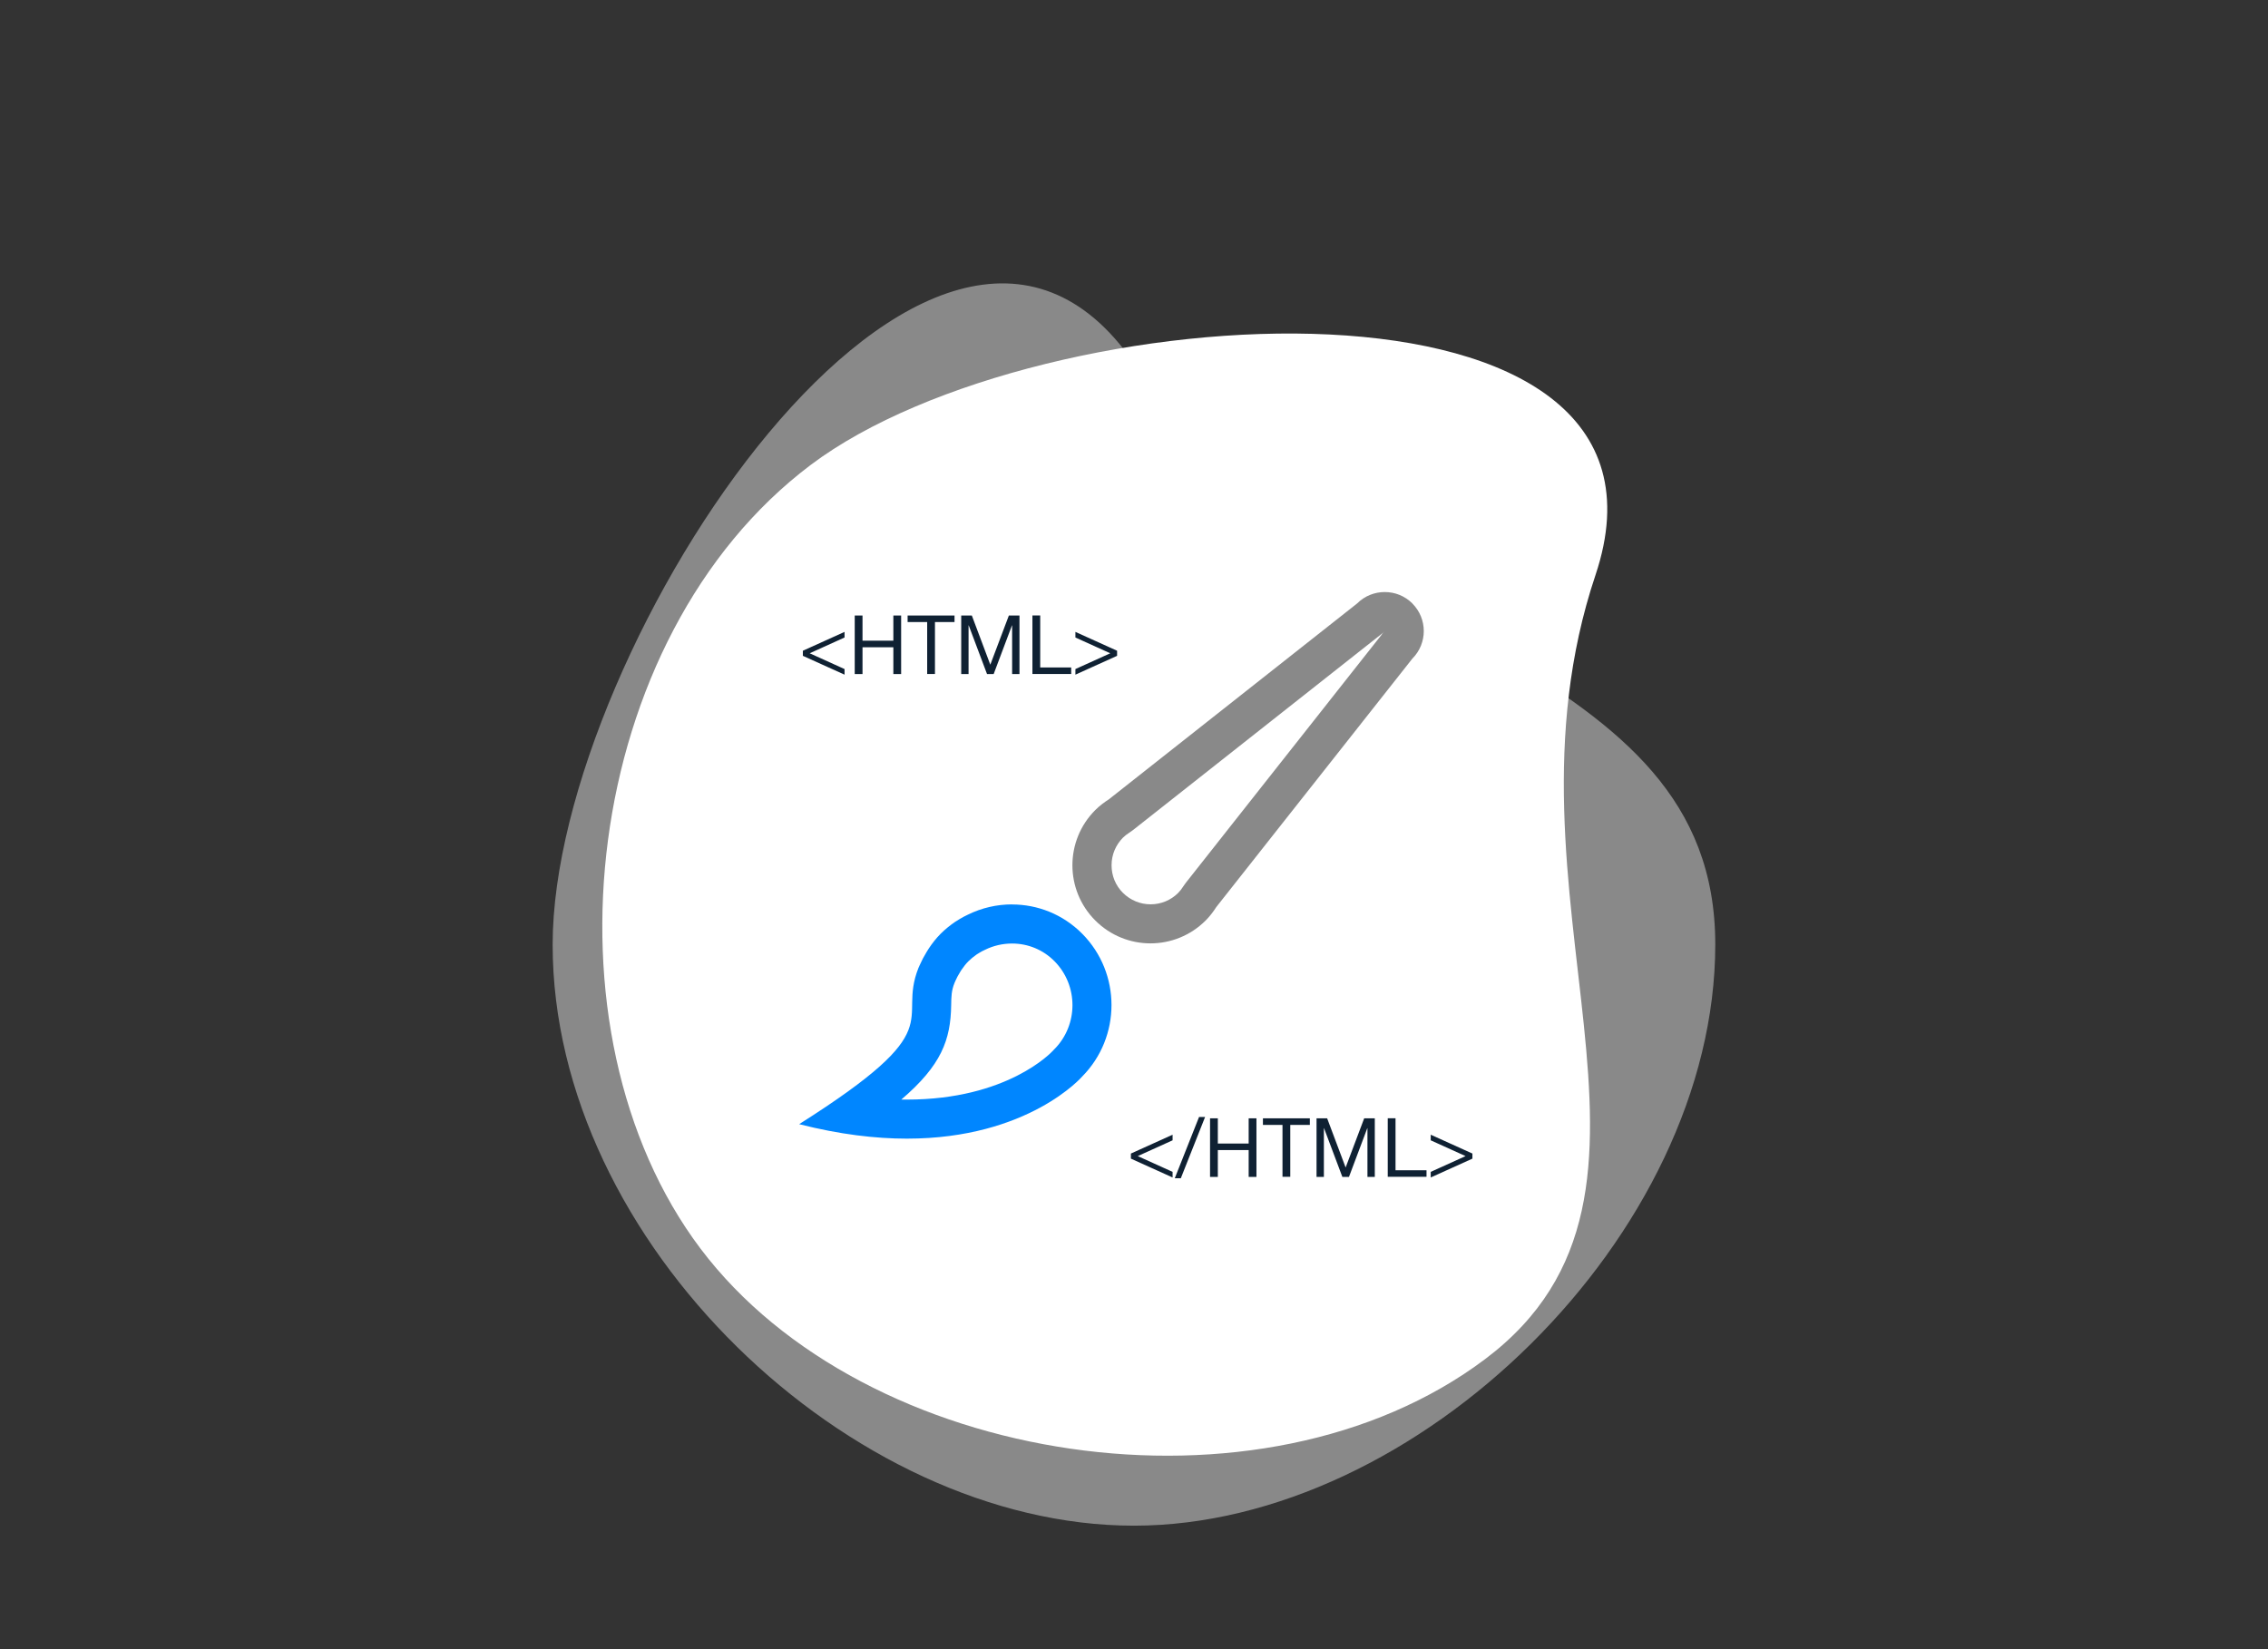
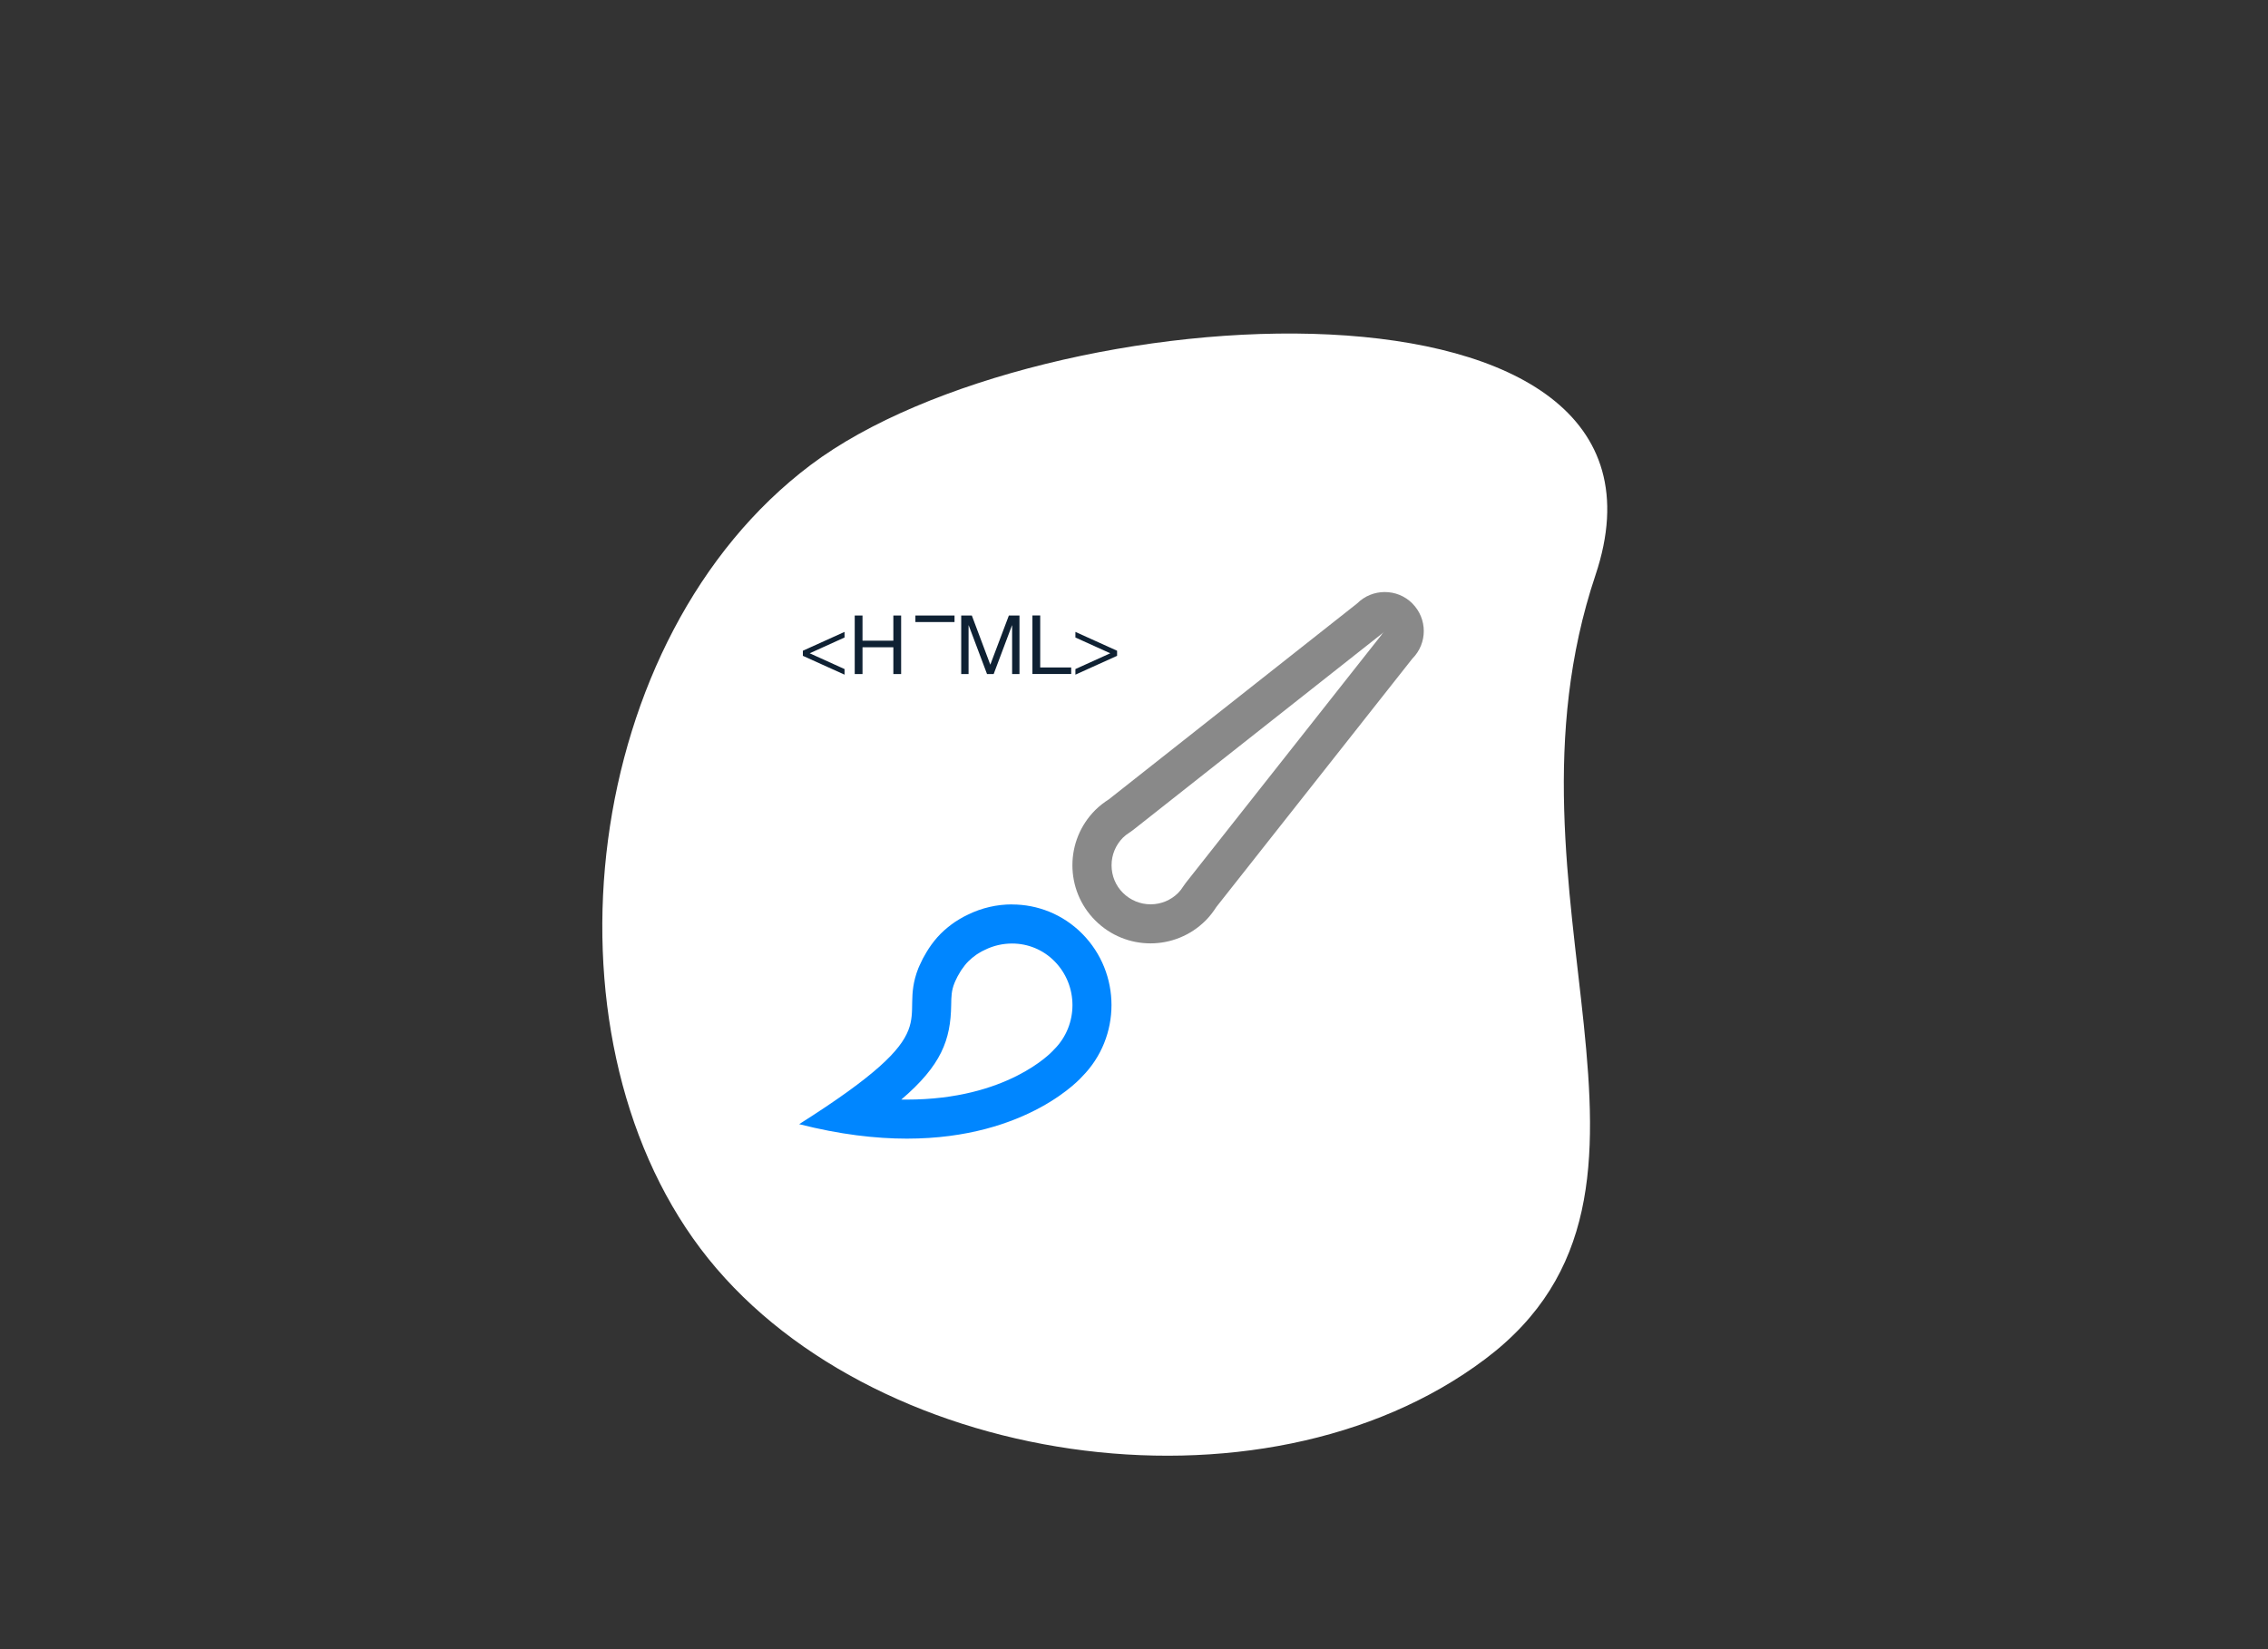
<svg xmlns="http://www.w3.org/2000/svg" id="Layer_1" version="1.1" viewBox="0 0 311.81 226.77">
  <rect x="0" y="0" width="311.81" height="226.77" fill="#333333" stroke="none" />
  <defs>
    <style>
      .st0, .st1 {
        fill: #898989;
      }

      .st2 {
        fill: #fcfcfc;
      }

      .st2, .st3, .st4, .st5, .st1, .st6 {
        fill-rule: evenodd;
      }

      .st7 {
        fill: #666363;
      }

      .st3 {
        fill: #fff;
      }

      .st8 {
        fill: none;
      }

      .st9 {
        fill: #0086ff;
      }

      .st10 {
        fill: #0f2133;
      }

      .st11 {
        fill: #85c808;
      }

      .st4 {
        fill: #d53294;
      }

      .st5 {
        fill: url(#radial-gradient);
      }

      .st6 {
        fill: #baddf7;
      }
    </style>
    <radialGradient id="radial-gradient" cx="402.76" cy="324.13" fx="402.76" fy="324.13" r=".93" gradientTransform="translate(-38442 31928.8) scale(98 -98)" gradientUnits="userSpaceOnUse">
      <stop offset="0" stop-color="#ffb140" />
      <stop offset=".26" stop-color="#ff5445" />
      <stop offset=".6" stop-color="#fc2b82" />
      <stop offset="1" stop-color="#8e40b7" />
    </radialGradient>
  </defs>
  <g>
    <path class="st6" d="M609.46,52.78c27.44,39.96,79.92,39.95,79.91,79.91,0,39.96-41,79.93-79.93,79.93-38.94,0-79.92-38.93-79.91-79.91,0-40.99,52.49-119.89,79.93-79.93Z" />
    <g>
      <path class="st11" d="M622.78,54.18c-2.07,0-3.76,1.74-3.76,3.88v15.53c0,2.14,1.68,3.88,3.76,3.88s3.76-1.74,3.76-3.88v-15.53c0-2.15-1.68-3.88-3.76-3.88Z" />
      <path class="st11" d="M666.37,54.18c-2.07,0-3.76,1.74-3.76,3.88v15.53c0,2.14,1.68,3.88,3.76,3.88s3.76-1.74,3.76-3.88v-15.53c0-2.15-1.68-3.88-3.76-3.88Z" />
      <path class="st11" d="M628.79,85.4h3.95v9.91c0,2.19,1.77,3.96,3.95,3.96s3.95-1.78,3.95-3.96v-9.91h7.89v9.91c0,2.19,1.77,3.96,3.95,3.96s3.95-1.78,3.95-3.96v-9.91h3.95v-29.72h-31.57v29.72Z" />
-       <path class="st11" d="M653.89,41.23l2.03-3.57c.27-.48.11-1.09-.36-1.37-.47-.28-1.08-.11-1.35.37l-1.97,3.48c-2.27-1.29-4.88-2.02-7.66-2.02s-5.39.74-7.66,2.02l-1.98-3.49c-.27-.48-.87-.64-1.35-.37-.47.28-.63.89-.36,1.37l2.03,3.58c-3.91,2.92-6.46,7.63-6.46,12.95h31.57c0-5.32-2.55-10.03-6.46-12.95ZM638.66,48.15c-1.09,0-1.97-.9-1.97-2.01s.88-2.01,1.97-2.01,1.97.9,1.97,2.01-.88,2.01-1.97,2.01ZM650.49,48.15c-1.09,0-1.97-.9-1.97-2.01s.88-2.01,1.97-2.01,1.97.9,1.97,2.01-.88,2.01-1.97,2.01Z" />
    </g>
    <path class="st3" d="M669.01,84.49c-14.46,43.21,15.16,82.6-14.79,105.21-29.94,22.61-83.01,14.47-104.98-14.75-21.97-29.22-15.92-82.02,14.79-105.21,30.71-23.19,119.44-28.46,104.98,14.75Z" />
    <path class="st7" d="M624.75,129.69c-.08-8.03,6.58-11.88,6.87-12.07-3.74-5.45-9.57-6.19-11.64-6.28-4.96-.5-9.68,2.91-12.19,2.91s-6.39-2.83-10.51-2.76c-5.41.08-10.39,3.13-13.17,7.95-5.62,9.7-1.44,24.07,4.04,31.93,2.67,3.85,5.86,8.17,10.05,8.02,4.03-.16,5.56-2.6,10.43-2.6s6.25,2.6,10.51,2.52c4.34-.08,7.09-3.92,9.75-7.79,3.07-4.47,4.34-8.79,4.41-9.01-.1-.04-8.46-3.23-8.55-12.82ZM616.43,106.14c2.2-2.62,3.68-6.25,3.28-9.88-3.17.13-7.01,2.07-9.28,4.68-2.04,2.32-3.83,6.02-3.35,9.57,3.54.27,7.15-1.76,9.35-4.38Z" />
  </g>
  <g>
    <path class="st4" d="M1063,51.94c26.71,38.89,77.78,38.89,77.78,77.78,0,38.89-39.9,77.79-77.8,77.8-37.9,0-77.78-37.89-77.78-77.78,0-39.89,51.09-116.69,77.8-77.8Z" />
    <path class="st2" d="M1124.29,80.54c-14.14,42.26,14.84,80.79-14.46,102.9-29.3,22.12-81.24,14.14-102.74-14.44-21.5-28.58-15.59-80.22,14.46-102.9,30.05-22.68,116.89-27.82,102.74,14.44Z" />
    <g>
      <path class="st8" d="M1018.18,92.07h71.69v71.69h-71.69v-71.69Z" />
      <path class="st5" d="M1077.45,108.78c0,2.38-1.93,4.3-4.3,4.3s-4.3-1.93-4.3-4.3,1.93-4.3,4.3-4.3,4.3,1.93,4.3,4.3ZM1054.02,139.86c-6.6,0-11.95-5.35-11.95-11.95s5.35-11.95,11.95-11.95,11.95,5.35,11.95,11.95-5.35,11.95-11.95,11.95ZM1054.02,109.5c-10.17,0-18.41,8.24-18.41,18.41s8.24,18.41,18.41,18.41,18.41-8.24,18.41-18.41-8.24-18.41-18.41-18.41ZM1054.02,98.53c9.57,0,10.7.04,14.48.21,3.49.16,5.39.74,6.66,1.23,1.67.65,2.87,1.43,4.12,2.68,1.25,1.25,2.03,2.45,2.68,4.12.49,1.26,1.07,3.16,1.23,6.66.17,3.78.21,4.91.21,14.48s-.04,10.7-.21,14.48c-.16,3.49-.74,5.39-1.23,6.66-.65,1.67-1.43,2.87-2.68,4.12-1.25,1.25-2.45,2.03-4.12,2.68-1.26.49-3.16,1.07-6.66,1.23-3.78.17-4.91.21-14.48.21s-10.7-.04-14.48-.21c-3.49-.16-5.39-.74-6.66-1.23-1.67-.65-2.87-1.43-4.12-2.68-1.25-1.25-2.03-2.45-2.68-4.12-.49-1.26-1.07-3.16-1.23-6.66-.17-3.78-.21-4.91-.21-14.48s.04-10.7.21-14.48c.16-3.49.74-5.39,1.23-6.66.65-1.67,1.43-2.87,2.68-4.12,1.25-1.25,2.45-2.03,4.12-2.68,1.26-.49,3.16-1.07,6.66-1.23,3.78-.17,4.91-.21,14.48-.21ZM1054.02,92.07c-9.73,0-10.96.04-14.78.22-3.82.17-6.42.78-8.7,1.67-2.36.92-4.36,2.14-6.35,4.13-1.99,1.99-3.22,3.99-4.13,6.35-.89,2.28-1.49,4.89-1.67,8.7-.17,3.82-.22,5.04-.22,14.78s.04,10.96.22,14.78c.17,3.82.78,6.42,1.67,8.7.92,2.36,2.14,4.36,4.13,6.35,1.99,1.99,3.99,3.22,6.35,4.13,2.28.89,4.89,1.49,8.7,1.67,3.82.17,5.04.22,14.78.22s10.96-.04,14.78-.22c3.82-.17,6.42-.78,8.7-1.67,2.36-.92,4.36-2.14,6.35-4.13,1.99-1.99,3.22-3.99,4.13-6.35.89-2.28,1.49-4.89,1.67-8.7.17-3.82.22-5.04.22-14.78s-.04-10.96-.22-14.78c-.17-3.82-.78-6.42-1.67-8.7-.92-2.36-2.14-4.36-4.13-6.35-1.99-1.99-3.99-3.22-6.35-4.13-2.28-.89-4.89-1.49-8.7-1.67-3.82-.17-5.04-.22-14.78-.22Z" />
    </g>
  </g>
  <g>
-     <path class="st1" d="M155.91,49.95c27.44,39.96,79.92,39.95,79.91,79.91,0,39.96-41,79.93-79.93,79.93-38.94,0-79.92-38.93-79.91-79.91,0-40.99,52.49-119.89,79.93-79.93Z" />
    <path class="st3" d="M219.35,79.08c-14.84,44.27,15.61,84.63-15.15,107.79-30.76,23.16-85.29,14.79-107.88-15.16-22.59-29.95-16.4-84.04,15.15-107.79,31.55-23.75,122.72-29.1,107.88,15.16Z" />
    <g>
      <g>
        <path class="st0" d="M194.18,82.98c-1.05-1.05-2.42-1.57-3.8-1.57s-2.75.52-3.8,1.57l-34.14,26.94c-.66.42-1.29.9-1.86,1.47-4.19,4.19-4.19,10.99,0,15.18,2.1,2.1,4.84,3.15,7.59,3.15s5.49-1.05,7.59-3.15c.57-.57,1.05-1.21,1.47-1.86l26.94-34.14c2.1-2.1,2.1-5.49,0-7.59ZM189.97,87.25l-26.94,34.14c-.11.15-.22.3-.32.45-.24.38-.48.69-.73.94-1.01,1.01-2.36,1.57-3.79,1.57s-2.78-.56-3.8-1.57-1.57-2.36-1.57-3.8.56-2.78,1.57-3.8c.25-.25.56-.49.94-.73.16-.1.31-.21.45-.32l34.14-26.94c.17-.13.32-.27.46-.42h0c-.15.15-.29.3-.42.47Z" />
        <path class="st9" d="M139.14,124.36c-2.08,0-4.16.47-6.07,1.41-.38.17-.75.38-1.13.6-.23.13-.45.27-.67.42-.66.46-1.31.97-1.94,1.6-.64.64-1.16,1.32-1.61,1.99-.11.17-.21.34-.32.51-.37.6-.69,1.21-.96,1.83-.05.13-.12.25-.17.38-3.02,7.61,4.78,8.07-16.4,21.48,5.58,1.42,10.51,1.99,14.81,1.99,16.73,0,24.1-8.54,24.1-8.54,5.37-5.43,5.38-14.22,0-19.64-2.67-2.69-6.15-4.02-9.64-4.02ZM144.97,144.25c-.05.05-.15.16-.2.22-.25.27-6.3,6.73-20.09,6.73-.26,0-.51,0-.77,0,5.52-4.72,6.79-8.21,6.86-13,.02-1.18.03-1.97.45-3.02.02-.05.12-.28.14-.32.17-.39.37-.77.67-1.25l.13-.21c.34-.5.65-.89.98-1.22.32-.32.69-.62,1.14-.94.13-.09.26-.17.44-.27.18-.11.36-.21.71-.37,1.15-.57,2.43-.86,3.71-.86,2.2,0,4.28.86,5.83,2.43,3.3,3.33,3.3,8.75,0,12.09Z" />
      </g>
-       <path class="st10" d="M116.11,87.66l-4.79,2.17,4.79,2.17v.77l-5.73-2.59v-.7l5.73-2.59v.77ZM118.58,84.64v3.46h4.24v-3.46h1.07v8.05h-1.07v-3.69h-4.24v3.69h-1.07v-8.05h1.07ZM131.23,84.64v.9h-2.69v7.14h-1.07v-7.14h-2.69v-.9h6.44ZM140.16,84.64v8.05h-1.01v-6.7h-.02l-2.52,6.7h-.91l-2.52-6.7h-.02v6.7h-1.01v-8.05h1.46l2.54,6.76,2.55-6.76h1.46ZM143.01,84.64v7.14h4.26v.9h-5.33v-8.05h1.07ZM147.85,86.89l5.73,2.59v.7l-5.73,2.59v-.77l4.79-2.17-4.79-2.17v-.77Z" />
-       <path class="st10" d="M161.21,156.8l-4.79,2.17,4.79,2.17v.77l-5.73-2.59v-.7l5.73-2.59v.77ZM165.68,153.59l-3.34,8.43h-.83l3.34-8.43h.83ZM167.43,153.78v3.46h4.24v-3.46h1.07v8.05h-1.07v-3.69h-4.24v3.69h-1.07v-8.05h1.07ZM180.08,153.78v.9h-2.69v7.14h-1.07v-7.14h-2.69v-.9h6.44ZM189.01,153.78v8.05h-1.01v-6.7h-.02l-2.52,6.7h-.91l-2.52-6.7h-.02v6.7h-1.01v-8.05h1.46l2.54,6.76,2.55-6.76h1.46ZM191.86,153.78v7.14h4.26v.9h-5.33v-8.05h1.07ZM196.7,156.03l5.73,2.59v.7l-5.73,2.59v-.77l4.79-2.17-4.79-2.17v-.77Z" />
+       <path class="st10" d="M116.11,87.66l-4.79,2.17,4.79,2.17v.77l-5.73-2.59v-.7l5.73-2.59v.77ZM118.58,84.64v3.46h4.24v-3.46h1.07v8.05h-1.07v-3.69h-4.24v3.69h-1.07v-8.05h1.07ZM131.23,84.64v.9h-2.69v7.14v-7.14h-2.69v-.9h6.44ZM140.16,84.64v8.05h-1.01v-6.7h-.02l-2.52,6.7h-.91l-2.52-6.7h-.02v6.7h-1.01v-8.05h1.46l2.54,6.76,2.55-6.76h1.46ZM143.01,84.64v7.14h4.26v.9h-5.33v-8.05h1.07ZM147.85,86.89l5.73,2.59v.7l-5.73,2.59v-.77l4.79-2.17-4.79-2.17v-.77Z" />
    </g>
  </g>
</svg>